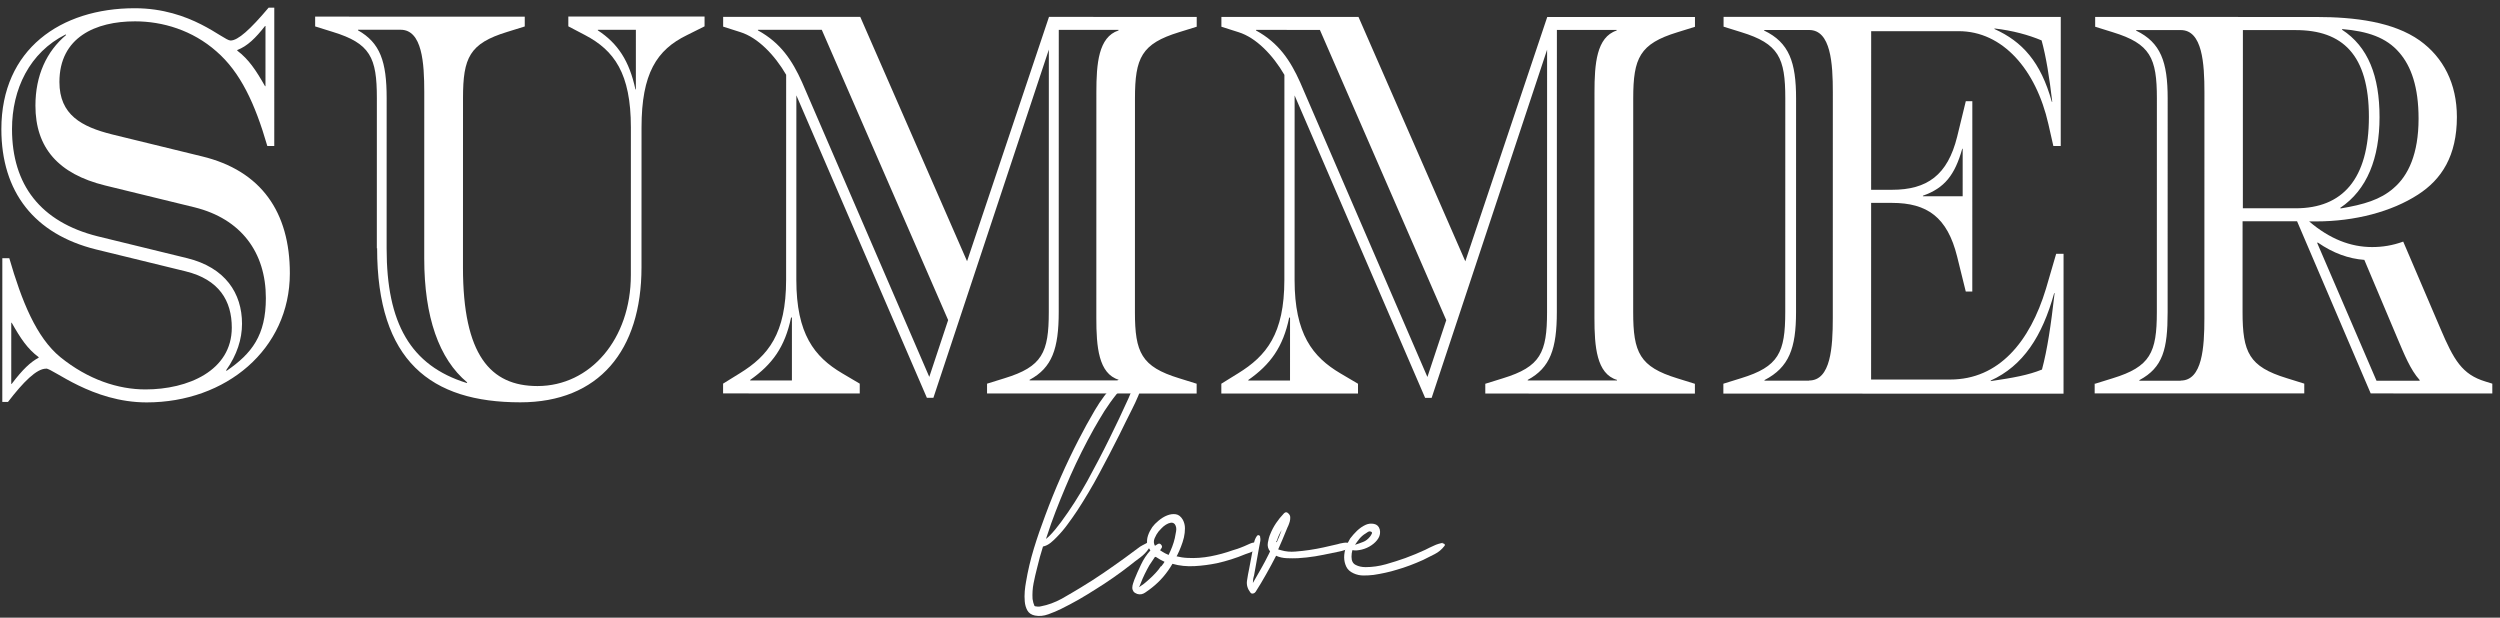
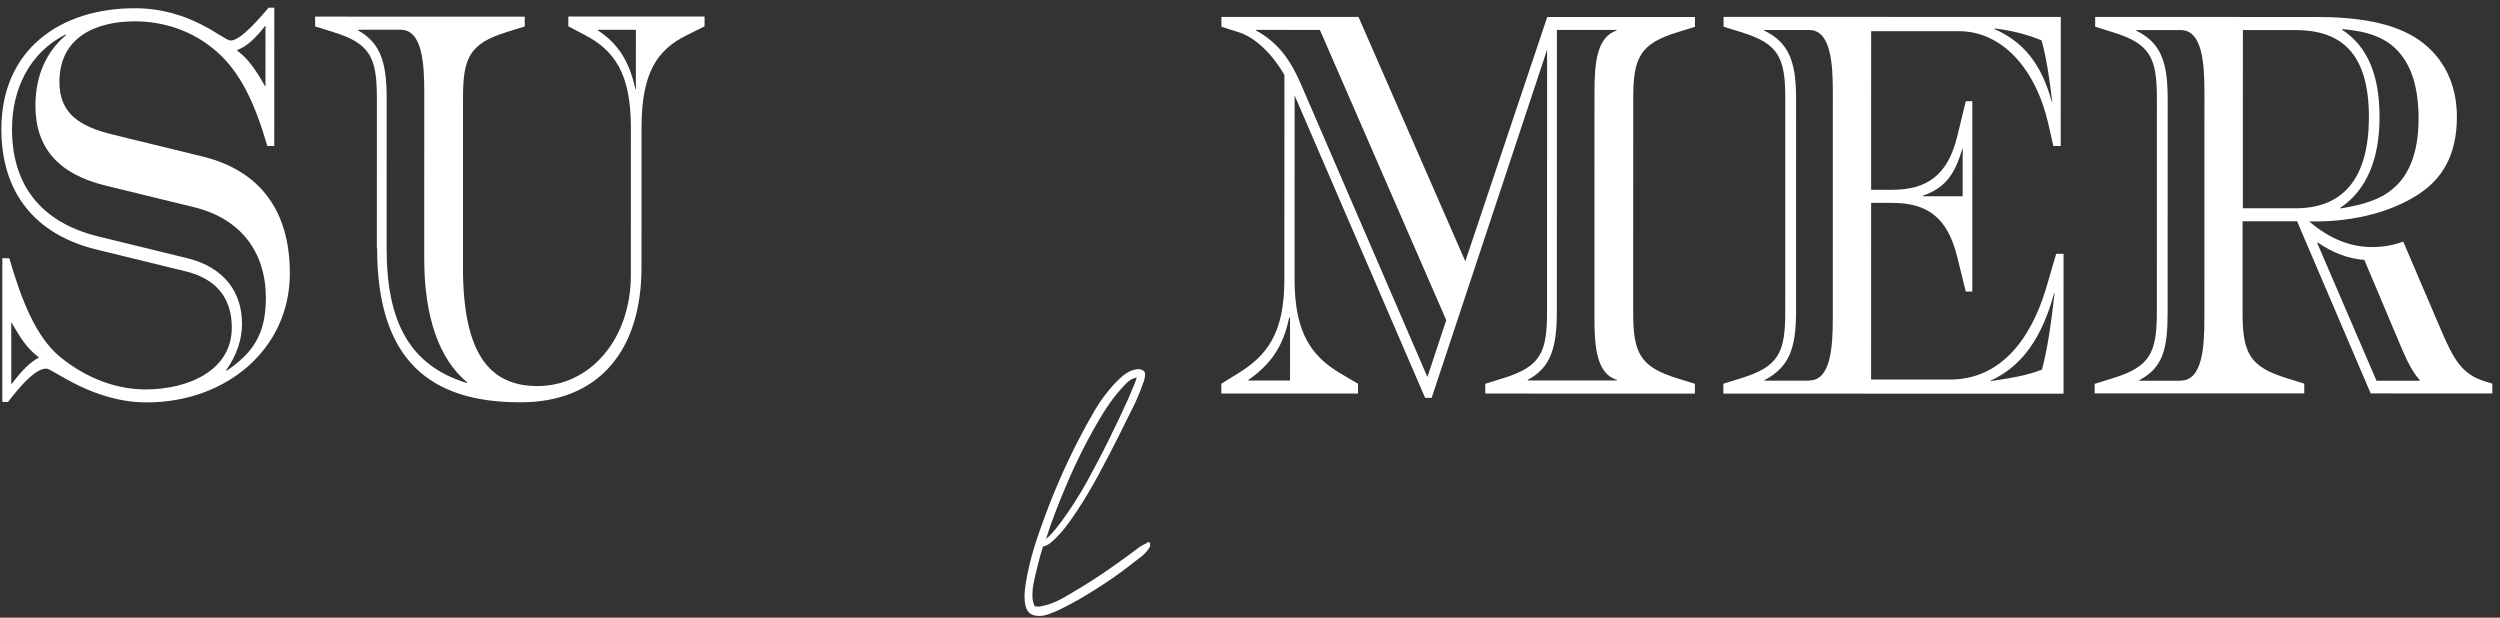
<svg xmlns="http://www.w3.org/2000/svg" width="255" height="63" viewBox="0 0 255 63" fill="none">
  <rect x="0" y="0" width="255" height="63" fill="#333333" stroke="none" />
  <path d="M4.694 37.604C3.739 37.604 2.393 38.941 0.814 40.998L0.235 40.998L0.238 26.333L0.947 26.333C2.206 30.683 3.696 34.415 6.157 36.429C8.993 38.722 12.047 39.722 14.841 39.722C19.14 39.723 23.642 37.828 23.643 33.42C23.644 30.686 22.356 28.511 18.925 27.673L9.778 25.438C3.51 23.879 0.138 19.588 0.139 13.166C0.141 5.025 6.192 0.838 13.748 0.84C19.509 0.841 22.766 4.133 23.518 4.133C24.271 4.133 25.516 3.017 27.398 0.783L27.977 0.784L27.975 14.89L27.266 14.89C26.007 10.54 24.517 7.366 22.085 5.25C19.625 3.074 16.571 2.177 13.777 2.177C9.767 2.176 6.061 3.792 6.061 8.362C6.06 11.713 8.318 12.932 11.444 13.712L20.592 15.947C26.643 17.403 29.566 21.636 29.565 27.881C29.563 35.625 23.048 41.046 14.957 41.045C9.398 41.044 5.404 37.59 4.694 37.59L4.694 37.604ZM1.191 39.161C2.321 37.663 3.117 36.928 3.942 36.487L3.942 36.429C2.813 35.591 2.104 34.533 1.192 32.916L1.149 32.916L1.148 39.161L1.191 39.161ZM27.118 30.408C27.119 25.72 24.572 22.325 19.853 21.149L10.705 18.914C5.943 17.737 3.613 15.062 3.614 10.772C3.614 7.7 4.744 5.247 6.742 3.572L6.698 3.513C3.021 5.349 1.226 9.081 1.225 13.166C1.224 18.853 4.147 22.645 9.951 24.101L19.099 26.336C22.979 27.292 24.686 29.908 24.686 33.023C24.685 34.581 24.178 36.197 23.064 37.769L23.107 37.828C25.698 36.05 27.117 34.199 27.118 30.408ZM27.078 8.777L27.08 2.65L27.036 2.65C26.081 3.869 25.241 4.707 24.199 5.103L24.199 5.162C25.371 6.058 26.08 7.117 27.035 8.792L27.078 8.792L27.078 8.777Z" fill="white" />
  <path d="M38.437 25.34L38.44 9.999C38.441 5.87 37.775 4.43 33.94 3.254L32.145 2.695L32.145 1.696L53.525 1.699L53.525 2.699L51.73 3.257C47.894 4.432 47.227 5.872 47.227 10.001L47.223 27.282C47.222 36.201 50.015 39.376 54.821 39.377C60.205 39.378 64.346 34.588 64.347 28.064L64.35 13.002C64.351 7.476 62.644 5.139 59.677 3.581L57.969 2.685L57.969 1.685L71.865 1.688L71.865 2.687L70.07 3.583C66.986 5.081 65.437 7.491 65.436 13.002L65.433 27.27C65.432 35.749 61.088 41.038 53.069 41.037C43.964 41.035 38.464 36.846 38.466 25.311L38.437 25.34ZM47.655 39.008C44.775 36.612 43.271 32.321 43.272 26.355L43.275 9.398C43.276 6.444 43.074 3.035 40.859 3.034L36.516 3.034L36.516 3.092C38.774 4.371 39.44 6.267 39.439 10.014L39.436 25.355C39.435 32.938 41.851 37.288 47.612 39.067L47.655 39.008ZM64.858 9.122L64.859 3.039L60.98 3.038L60.98 3.097C63.02 4.434 64.192 6.212 64.814 9.122L64.858 9.122Z" fill="white" />
-   <path d="M81.229 9.742L81.226 28.537C81.225 34.062 83.063 36.399 85.9 38.074L87.694 39.133L87.694 40.132L73.754 40.13L73.755 39.13L75.463 38.073C78.344 36.295 80.183 34.062 80.184 28.537L80.188 7.626C79.016 5.613 77.308 3.834 75.513 3.275L73.761 2.717L73.762 1.718L87.745 1.72L98.64 26.644L106.997 1.723L122.066 1.726L122.065 2.725L120.27 3.283C116.434 4.458 115.768 5.898 115.767 10.027L115.763 31.834C115.762 35.964 116.428 37.404 120.264 38.58L122.059 39.139L122.058 40.138L100.678 40.134L100.679 39.135L102.474 38.577C106.31 37.402 106.976 35.962 106.977 31.833L106.982 5.059L95.207 40.574L94.541 40.574L81.229 9.727L81.229 9.742ZM80.775 38.794L80.776 32.387L80.689 32.387C80.067 35.399 78.763 37.177 76.519 38.749L76.519 38.807L80.775 38.808L80.775 38.794ZM96.714 32.654L83.822 3.042L77.308 3.041L77.308 3.099C79.638 4.378 80.81 6.171 81.809 8.39L94.787 38.443L96.714 32.639L96.714 32.654ZM114.126 38.799L114.126 38.741C112.042 38.123 111.825 35.346 111.826 32.436L111.83 9.41C111.831 6.515 112.034 3.781 114.09 3.106L114.09 3.047L107.995 3.046L107.99 31.818C107.989 35.551 107.323 37.505 105.021 38.739L105.021 38.798L114.126 38.799Z" fill="white" />
  <path d="M132.051 9.751L132.048 28.546C132.047 34.071 133.885 36.407 136.721 38.083L138.516 39.142L138.516 40.141L124.576 40.138L124.576 39.139L126.285 38.081C129.166 36.304 131.004 34.071 131.005 28.545L131.009 7.635C129.837 5.621 128.13 3.843 126.335 3.284L124.583 2.726L124.583 1.726L138.567 1.729L149.462 26.653L157.819 1.732L172.887 1.735L172.887 2.734L171.092 3.292C167.256 4.467 166.59 5.907 166.589 10.036L166.585 31.843C166.584 35.972 167.25 37.413 171.086 38.589L172.88 39.148L172.88 40.147L151.5 40.143L151.5 39.144L153.295 38.586C157.132 37.411 157.798 35.971 157.799 31.842L157.804 5.068L146.028 40.583L145.363 40.583L132.051 9.736L132.051 9.751ZM131.582 38.802L131.584 32.395L131.497 32.395C130.874 35.408 129.571 37.186 127.327 38.758L127.327 38.816L131.582 38.817L131.582 38.802ZM147.521 32.663L134.629 3.051L128.115 3.049L128.115 3.108C130.445 4.387 131.618 6.18 132.616 8.399L145.595 38.452L147.521 32.648L147.521 32.663ZM164.933 38.808L164.934 38.749C162.849 38.132 162.633 35.355 162.633 32.445L162.638 9.418C162.638 6.523 162.841 3.79 164.897 3.115L164.897 3.056L158.803 3.055L158.797 31.827C158.797 35.56 158.13 37.514 155.829 38.748L155.829 38.807L164.933 38.808Z" fill="white" />
  <path d="M175.797 39.134L177.592 38.576C181.429 37.401 182.095 35.961 182.096 31.832L182.1 10.025C182.1 5.896 181.435 4.455 177.599 3.279L175.804 2.72L175.805 1.721L210.198 1.727L210.195 14.894L209.442 14.893L208.936 12.66C207.678 7.09 204.263 3.181 199.79 3.18L190.859 3.179L190.855 19.358L192.983 19.358C196.573 19.358 198.658 17.86 199.628 13.951L200.512 10.322L201.178 10.322L201.174 29.734L200.508 29.734L199.626 26.163C198.628 22.151 196.573 20.696 192.983 20.695L190.855 20.695L190.852 38.71L198.914 38.712C203.879 38.713 207.05 34.863 208.687 29.456L209.73 25.885L210.483 25.885L210.48 40.154L175.783 40.148L175.783 39.149L175.797 39.134ZM184.526 38.812C186.741 38.813 186.944 35.418 186.945 32.45L186.949 9.423C186.95 6.47 186.748 3.06 184.533 3.06L179.944 3.059L179.944 3.118C182.492 4.338 183.201 6.351 183.2 10.04L183.196 31.847C183.195 35.52 182.485 37.475 179.981 38.767L179.981 38.826L184.526 38.827L184.526 38.812ZM200.192 20.02L200.193 15.171L200.149 15.171C199.396 17.845 198.354 19.183 196.139 19.961L196.139 20.02L200.192 20.02ZM208.28 37.7C208.831 35.642 209.193 33.188 209.57 29.897L209.526 29.897C208.31 34.305 206.355 37.317 203.054 38.815L203.054 38.874C205.356 38.537 206.89 38.258 208.266 37.7L208.28 37.7ZM209.328 10.367C209.039 7.913 208.706 5.797 208.243 4.122C206.911 3.563 205.319 3.122 203.438 2.902L203.438 2.96C206.274 4.239 208.156 6.312 209.284 10.382L209.328 10.382L209.328 10.367Z" fill="white" />
  <path d="M213.7 39.141L215.495 38.583C219.331 37.408 219.997 35.968 219.998 31.839L220.002 10.032C220.003 5.902 219.337 4.462 215.502 3.286L213.707 2.727L213.707 1.728L236.245 1.732C240.211 1.733 244.134 2.233 246.811 4.129C249.229 5.863 250.603 8.538 250.603 11.933C250.602 15.886 249.052 18.295 246.635 19.852C243.957 21.586 240.207 22.584 236.241 22.584L235.532 22.584C237.616 24.362 239.744 25.2 241.958 25.2C243 25.201 244.043 25.039 245.128 24.643L248.919 33.504C250.294 36.737 251.133 38.192 253.507 38.913L254.216 39.133L254.216 40.132L241.811 40.13L234.301 22.569L228.743 22.568L228.741 31.825C228.74 35.955 229.406 37.395 233.242 38.571L235.036 39.13L235.036 40.129L213.656 40.125L213.656 39.126L213.7 39.141ZM222.429 38.819C224.643 38.819 224.847 35.425 224.847 32.457L224.852 9.43C224.852 6.476 224.65 3.067 222.435 3.067L217.89 3.066L217.89 3.125C220.394 4.345 221.103 6.299 221.102 10.046L221.098 31.854C221.097 35.586 220.634 37.481 218.216 38.774L218.216 38.833L222.429 38.834L222.429 38.819ZM234.157 21.246C238.919 21.247 241.627 18.294 241.628 11.931C241.629 5.568 238.923 3.07 234.16 3.069L228.775 3.068L228.772 21.245L234.157 21.246ZM246.805 38.823L246.805 38.764C245.85 37.706 245.213 36.09 244.548 34.532L241.162 26.508C239.57 26.39 237.992 25.832 236.4 24.729L236.356 24.788L242.404 38.837L246.79 38.838L246.805 38.823ZM244.145 19.191C245.651 17.913 246.693 15.679 246.694 12.108C246.695 8.875 245.942 6.759 244.727 5.363C243.395 3.805 241.47 3.188 238.923 2.967L238.879 3.026C241.557 4.76 242.714 7.773 242.713 11.946C242.713 16.119 241.453 19.366 238.702 21.203L238.745 21.262C241.12 20.865 242.799 20.366 244.131 19.205L244.145 19.191Z" fill="white" />
  <path d="M117.335 55.658V55.687C117.335 55.687 117.275 55.834 117.185 55.937C116.96 56.29 116.66 56.598 116.285 56.878C115.91 57.157 115.565 57.407 115.25 57.671C114.695 58.097 114.14 58.523 113.555 58.92C112.97 59.332 112.385 59.714 111.77 60.096C111.2 60.463 110.615 60.816 110.03 61.154C109.445 61.492 108.845 61.8 108.23 62.109C107.855 62.3 107.42 62.476 106.94 62.653C106.46 62.829 105.995 62.873 105.56 62.785C105.2 62.711 104.945 62.535 104.795 62.271C104.645 62.006 104.555 61.697 104.525 61.345C104.495 61.007 104.495 60.654 104.525 60.301C104.555 59.949 104.6 59.655 104.645 59.405C104.84 58.23 105.11 57.083 105.455 55.952C105.8 54.82 106.19 53.704 106.61 52.587C107.6 49.912 108.74 47.326 110.03 44.828C110.54 43.829 111.095 42.83 111.68 41.83C112.265 40.831 112.955 39.92 113.735 39.082C113.99 38.818 114.245 38.568 114.53 38.333C114.815 38.098 115.13 37.907 115.475 37.775C115.61 37.73 115.745 37.701 115.895 37.672C116.045 37.642 116.18 37.642 116.33 37.672C116.645 37.76 116.81 37.936 116.795 38.201C116.795 38.465 116.735 38.715 116.645 38.95C116.315 39.905 115.94 40.816 115.49 41.698C115.04 42.58 114.605 43.476 114.17 44.358C113.51 45.68 112.82 46.988 112.13 48.281C111.44 49.574 110.69 50.838 109.895 52.058C109.565 52.543 109.25 53.013 108.905 53.468C108.575 53.924 108.2 54.365 107.81 54.762C107.615 54.967 107.405 55.173 107.165 55.364C106.925 55.555 106.67 55.687 106.385 55.746C106.16 56.466 105.95 57.201 105.785 57.921C105.65 58.435 105.53 58.964 105.425 59.493C105.32 60.022 105.29 60.566 105.32 61.095C105.365 61.374 105.425 61.609 105.515 61.8C105.5 61.756 105.515 61.756 105.515 61.8C105.545 61.83 105.545 61.83 105.515 61.8C105.575 61.844 105.59 61.844 105.59 61.844C105.59 61.844 105.59 61.844 105.665 61.844C105.71 61.859 105.77 61.874 105.875 61.874C105.98 61.874 106.085 61.874 106.175 61.844C106.895 61.712 107.6 61.448 108.305 61.066C108.995 60.669 109.655 60.287 110.255 59.919C111.035 59.449 111.785 58.964 112.52 58.465C113.255 57.965 113.975 57.451 114.695 56.936C114.965 56.731 115.22 56.54 115.49 56.349C115.76 56.158 116.015 55.967 116.285 55.761C116.375 55.702 116.465 55.658 116.54 55.614C116.615 55.57 116.705 55.526 116.795 55.482L116.96 55.394L116.99 55.364C117.11 55.246 117.215 55.261 117.305 55.394C117.32 55.438 117.335 55.452 117.305 55.467C117.305 55.467 117.305 55.496 117.305 55.54V55.629L117.335 55.658ZM106.7 54.967C106.7 54.967 106.865 54.835 106.985 54.718C107.21 54.497 107.42 54.262 107.63 54.012C107.825 53.777 108.02 53.513 108.215 53.263C109.205 51.925 110.09 50.529 110.9 49.075C111.695 47.62 112.46 46.165 113.18 44.696C113.51 44.02 113.825 43.358 114.155 42.683C114.47 42.007 114.785 41.331 115.1 40.64C115.19 40.42 115.295 40.199 115.385 39.964C115.475 39.744 115.58 39.523 115.67 39.288C115.715 39.2 115.76 39.082 115.805 38.935C115.865 38.803 115.91 38.656 115.94 38.524H115.85C115.475 38.612 115.115 38.833 114.8 39.185C114.47 39.523 114.185 39.861 113.915 40.17C113.465 40.728 113.045 41.316 112.655 41.919C112.28 42.521 111.92 43.138 111.575 43.741C110.705 45.298 109.91 46.885 109.19 48.502C108.485 50.118 107.81 51.749 107.21 53.424L106.7 54.938V54.967Z" fill="white" />
-   <path d="M128.05 55.467C128.14 55.467 128.215 55.511 128.275 55.599C128.335 55.687 128.335 55.761 128.275 55.834L128.245 55.863V55.893C128.155 56.01 128.05 56.084 127.96 56.143C127.81 56.231 127.645 56.304 127.495 56.363C127.345 56.422 127.18 56.481 127.03 56.525C126.085 56.921 125.11 57.23 124.12 57.45C123.4 57.597 122.65 57.7 121.855 57.744C121.06 57.788 120.31 57.715 119.59 57.509C119.035 58.464 118.345 59.273 117.505 59.934C117.295 60.096 117.07 60.272 116.8 60.448C116.545 60.624 116.275 60.669 115.99 60.58C115.825 60.522 115.69 60.434 115.615 60.331C115.54 60.213 115.495 60.096 115.495 59.949C115.495 59.802 115.525 59.669 115.57 59.522C115.615 59.375 115.66 59.243 115.705 59.126C115.9 58.641 116.125 58.126 116.38 57.597C116.635 57.054 116.95 56.569 117.34 56.143C117.19 55.952 117.085 55.761 117.025 55.555C116.965 55.246 116.995 54.923 117.1 54.614C117.205 54.306 117.355 54.027 117.535 53.762C117.685 53.556 117.895 53.336 118.18 53.101C118.465 52.866 118.75 52.689 119.05 52.572C119.35 52.454 119.65 52.41 119.935 52.454C120.22 52.498 120.46 52.689 120.655 53.027C120.79 53.292 120.865 53.571 120.865 53.88C120.865 54.188 120.835 54.497 120.76 54.82C120.685 55.143 120.58 55.452 120.46 55.761C120.34 56.069 120.22 56.348 120.1 56.584L120.01 56.745C120.37 56.833 120.745 56.892 121.12 56.907C121.915 56.951 122.695 56.892 123.475 56.745C124.24 56.598 125.005 56.392 125.74 56.128C126.25 55.981 126.775 55.79 127.3 55.54C127.435 55.481 127.555 55.423 127.69 55.379C127.825 55.334 127.945 55.32 128.11 55.349L128.05 55.467ZM118.45 57.774C118.51 57.7 118.57 57.627 118.615 57.553C118.675 57.48 118.735 57.392 118.78 57.303C118.495 57.171 118.195 57.01 117.895 56.804H117.805C117.715 56.951 117.61 57.098 117.52 57.23C117.43 57.362 117.325 57.509 117.235 57.656C117.07 57.95 116.905 58.259 116.755 58.567C116.605 58.876 116.47 59.184 116.35 59.508C116.335 59.552 116.305 59.625 116.26 59.728C116.215 59.846 116.185 59.89 116.14 59.89C116.185 59.89 116.215 59.875 116.275 59.831C116.32 59.787 116.365 59.772 116.395 59.743C116.545 59.655 116.68 59.552 116.815 59.434C116.935 59.317 117.07 59.214 117.205 59.096C117.43 58.891 117.655 58.685 117.865 58.45C118.075 58.229 118.27 57.98 118.435 57.73V57.759L118.45 57.774ZM119.17 56.657C119.47 56.054 119.695 55.481 119.83 54.894C119.86 54.688 119.92 54.453 119.965 54.173C120.01 53.894 119.965 53.659 119.83 53.468C119.71 53.336 119.575 53.292 119.41 53.321C119.245 53.351 119.095 53.409 118.93 53.512C118.765 53.615 118.615 53.733 118.48 53.88C118.345 54.027 118.24 54.13 118.18 54.203C118.03 54.394 117.895 54.614 117.775 54.894C117.655 55.173 117.67 55.437 117.805 55.672L118.06 55.511C118.195 55.423 118.315 55.423 118.42 55.54C118.525 55.658 118.555 55.761 118.495 55.878L118.33 56.128C118.42 56.187 118.51 56.245 118.585 56.29C118.66 56.334 118.75 56.392 118.84 56.437L119.185 56.598V56.657H119.17Z" fill="white" />
-   <path d="M137.858 55.569C137.903 55.643 137.903 55.716 137.858 55.761C137.798 55.819 137.753 55.849 137.723 55.878C137.708 55.893 137.693 55.907 137.678 55.907C137.678 55.907 137.678 55.907 137.678 55.878C137.633 55.878 137.618 55.878 137.588 55.907C137.513 55.966 137.378 56.025 137.183 56.099C136.973 56.172 136.763 56.231 136.523 56.275C136.283 56.319 136.073 56.363 135.863 56.407C135.293 56.539 134.723 56.642 134.138 56.745C133.553 56.833 132.968 56.907 132.383 56.936C132.053 56.951 131.693 56.951 131.273 56.936C130.853 56.921 130.478 56.833 130.163 56.686C129.848 57.318 129.503 57.935 129.158 58.553C128.813 59.17 128.453 59.772 128.078 60.36C128.018 60.448 127.943 60.507 127.823 60.536C127.703 60.566 127.613 60.536 127.538 60.433C127.253 60.066 127.133 59.669 127.193 59.243C127.253 58.832 127.328 58.406 127.418 57.994L127.763 56.157C127.823 55.893 127.868 55.628 127.913 55.364C127.958 55.099 128.063 54.864 128.213 54.658C128.273 54.585 128.348 54.57 128.423 54.6C128.513 54.644 128.543 54.688 128.528 54.761C128.573 54.952 128.573 55.129 128.528 55.305C128.498 55.481 128.468 55.658 128.423 55.849L128.168 57.274L127.913 58.7C127.868 58.817 127.853 58.935 127.823 59.067C127.808 59.199 127.793 59.331 127.793 59.464C128.078 58.979 128.348 58.494 128.618 58.023C128.888 57.553 129.143 57.068 129.383 56.583L129.548 56.245C129.338 55.981 129.263 55.687 129.323 55.349C129.383 55.011 129.458 54.717 129.578 54.453C129.878 53.703 130.343 53.013 130.973 52.351C131.123 52.204 131.273 52.219 131.423 52.381C131.543 52.498 131.603 52.616 131.603 52.763C131.603 52.895 131.603 53.042 131.558 53.189C131.513 53.336 131.468 53.483 131.408 53.615C131.348 53.747 131.273 53.894 131.228 54.027C130.958 54.703 130.673 55.364 130.373 56.04C130.433 56.054 130.538 56.084 130.688 56.128C131.138 56.26 131.618 56.304 132.128 56.26C132.623 56.216 133.118 56.172 133.568 56.099C134.063 56.025 134.543 55.937 135.008 55.834C135.473 55.731 135.938 55.628 136.418 55.511C136.478 55.496 136.568 55.467 136.688 55.437C136.808 55.408 136.943 55.393 137.078 55.364C137.213 55.349 137.333 55.334 137.468 55.364C137.588 55.364 137.678 55.423 137.738 55.496L137.798 55.555L137.858 55.569ZM130.223 55.32L130.478 54.732L130.733 54.056C130.523 54.409 130.358 54.761 130.253 55.114L130.163 55.276L130.223 55.305V55.32Z" fill="white" />
-   <path d="M147.139 55.438C147.214 55.423 147.289 55.438 147.334 55.496C147.394 55.555 147.394 55.614 147.334 55.687C147.064 56.04 146.734 56.319 146.329 56.525C145.924 56.731 145.534 56.922 145.159 57.113C144.244 57.524 143.359 57.862 142.474 58.112C142.099 58.23 141.709 58.332 141.304 58.42C140.899 58.509 140.509 58.582 140.104 58.641C139.759 58.685 139.414 58.7 139.069 58.7C138.724 58.7 138.379 58.626 138.064 58.479C137.704 58.318 137.449 58.083 137.314 57.789C137.179 57.495 137.104 57.186 137.104 56.848C137.104 56.51 137.164 56.172 137.284 55.834C137.404 55.496 137.554 55.188 137.719 54.923C137.929 54.644 138.169 54.38 138.424 54.13C138.694 53.88 138.979 53.674 139.309 53.527C139.579 53.41 139.849 53.38 140.149 53.439C140.449 53.498 140.644 53.689 140.734 53.998C140.809 54.321 140.764 54.615 140.599 54.894C140.434 55.173 140.194 55.408 139.894 55.614C139.594 55.82 139.264 55.967 138.904 56.055C138.544 56.143 138.229 56.172 137.944 56.114C137.884 56.334 137.854 56.554 137.854 56.789C137.854 57.201 137.989 57.48 138.289 57.627C138.574 57.774 138.904 57.847 139.294 57.847C139.984 57.847 140.674 57.745 141.364 57.554C142.054 57.362 142.714 57.142 143.344 56.922C144.064 56.657 144.739 56.378 145.369 56.084C145.654 55.937 145.954 55.79 146.254 55.658C146.554 55.511 146.869 55.423 147.199 55.364L147.139 55.423V55.438ZM138.619 55.011C138.469 55.202 138.334 55.379 138.214 55.57C138.499 55.482 138.769 55.379 139.039 55.276C139.309 55.173 139.534 54.997 139.744 54.732C139.804 54.659 139.864 54.556 139.924 54.438C139.984 54.321 139.924 54.233 139.744 54.203C139.684 54.188 139.609 54.203 139.519 54.262C139.429 54.321 139.354 54.365 139.324 54.394C139.039 54.556 138.799 54.776 138.589 55.041L138.619 55.011Z" fill="white" />
</svg>